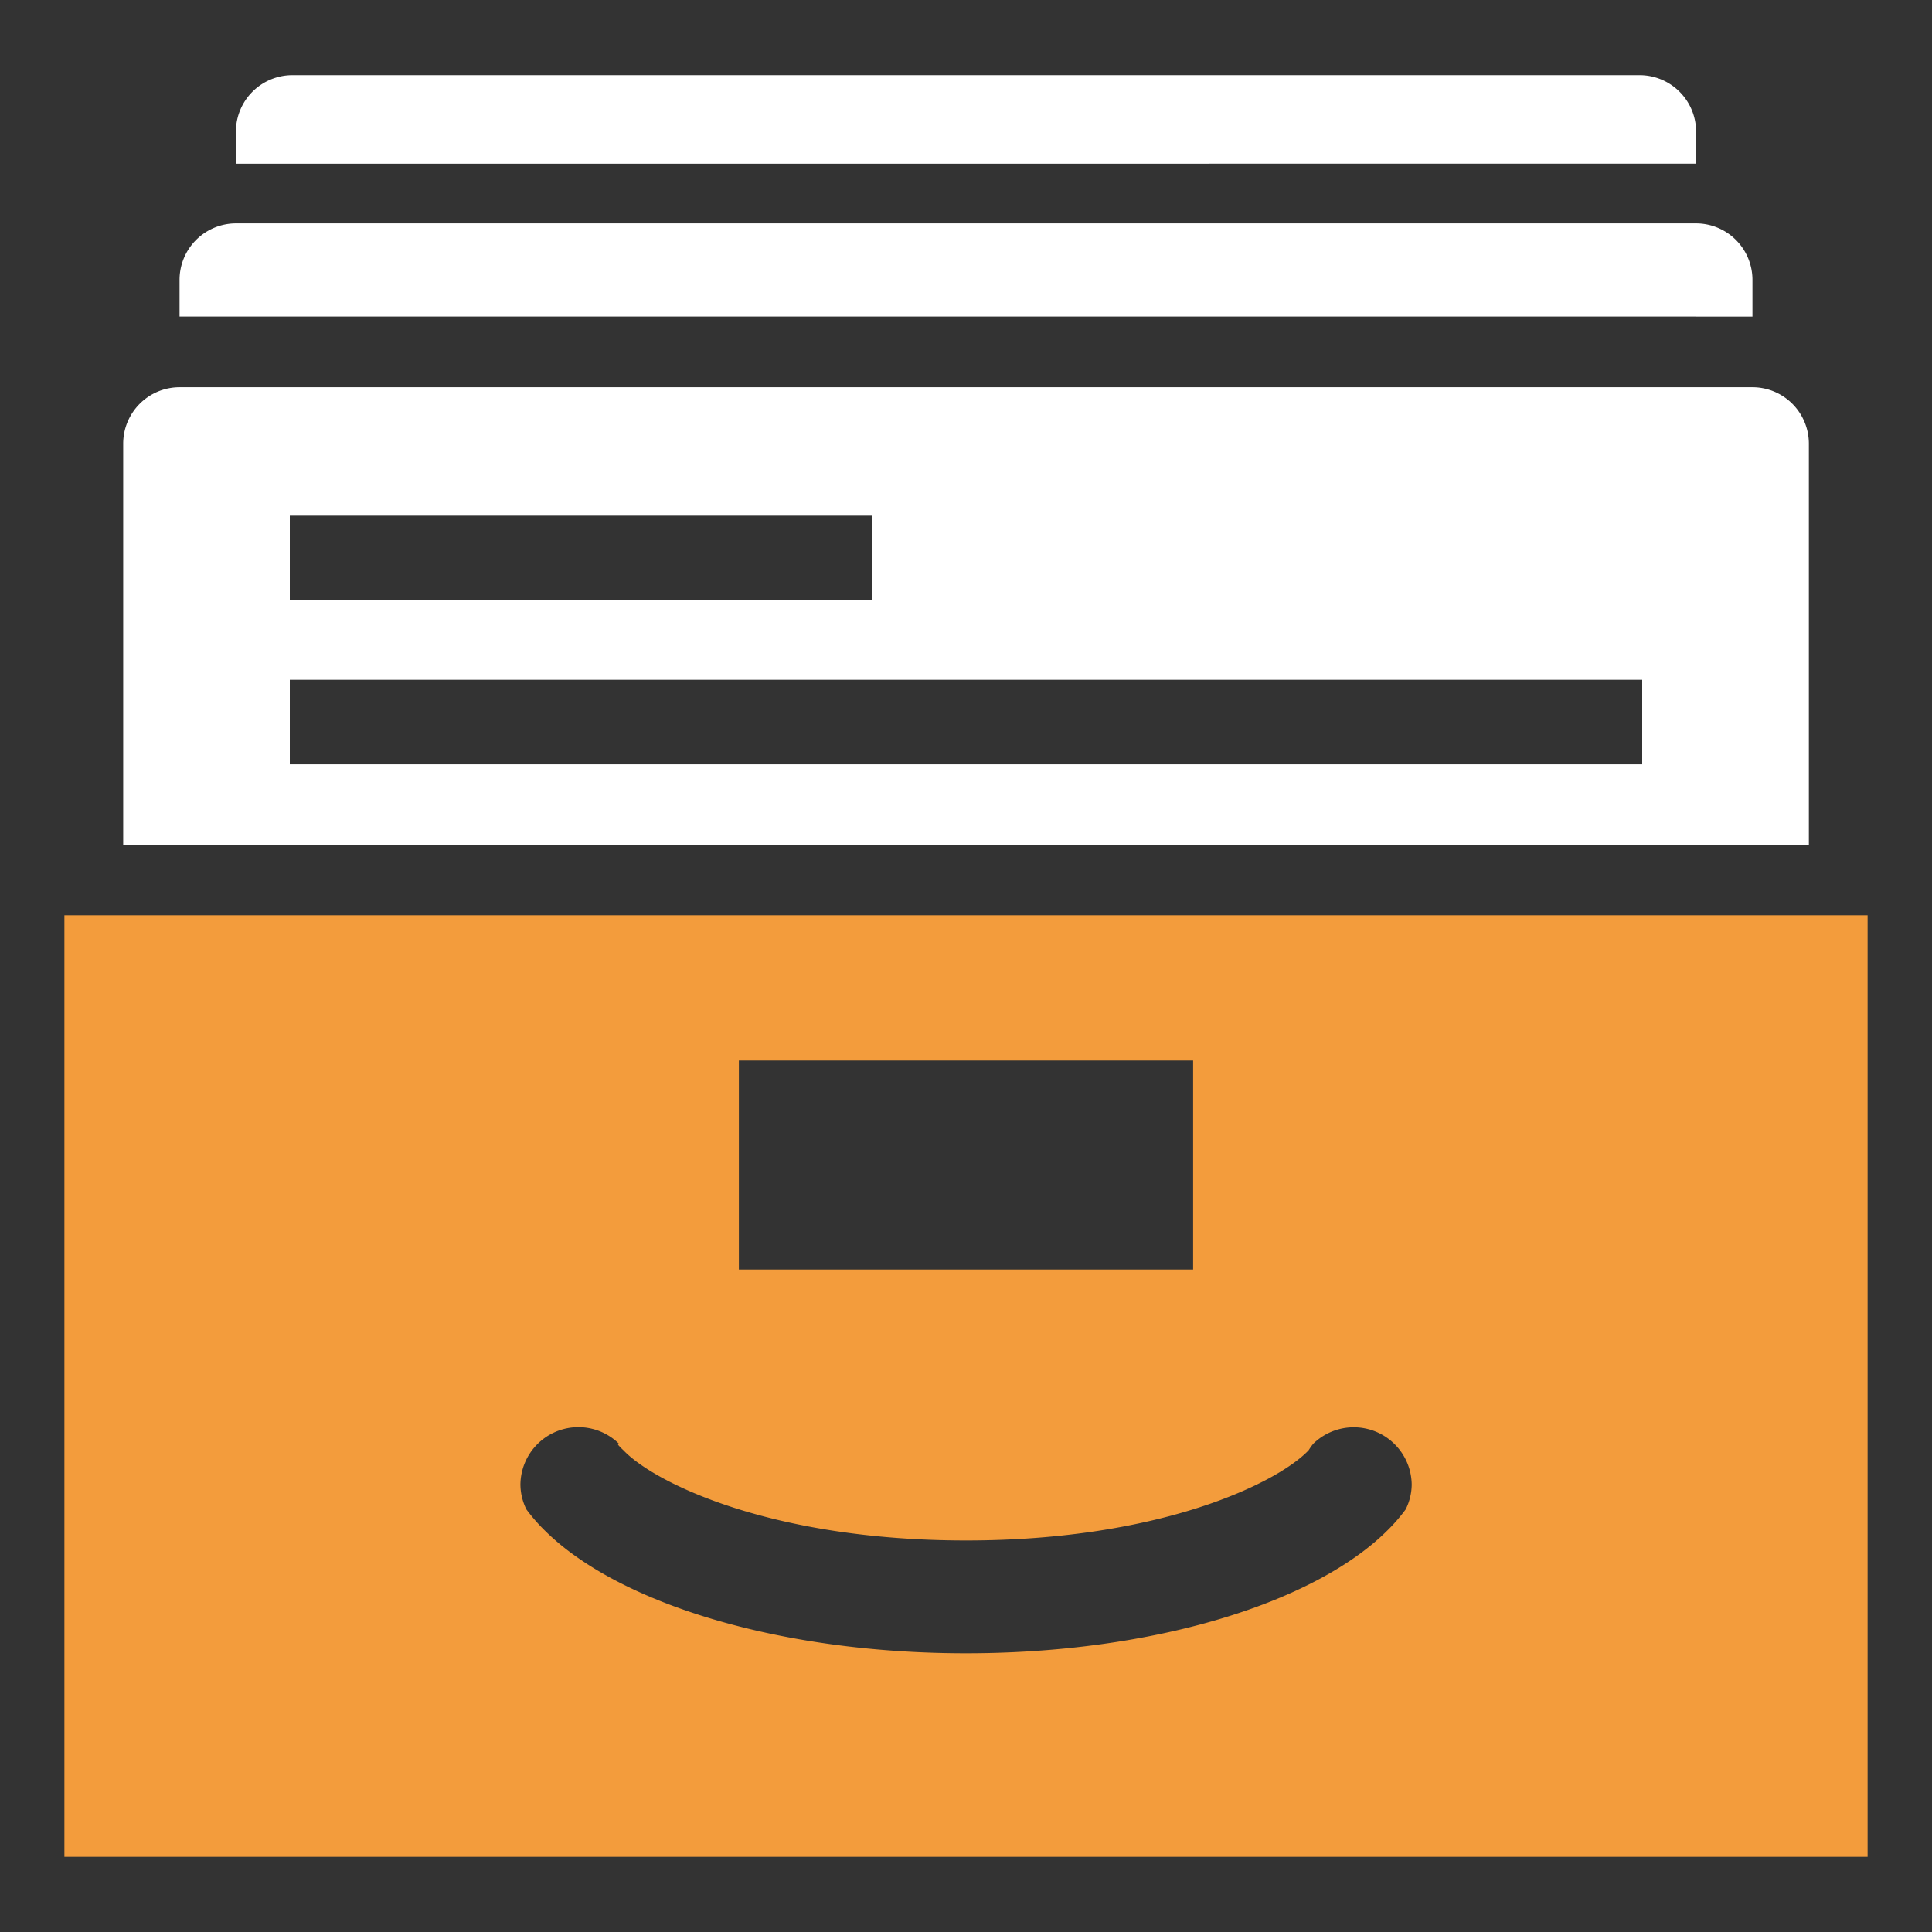
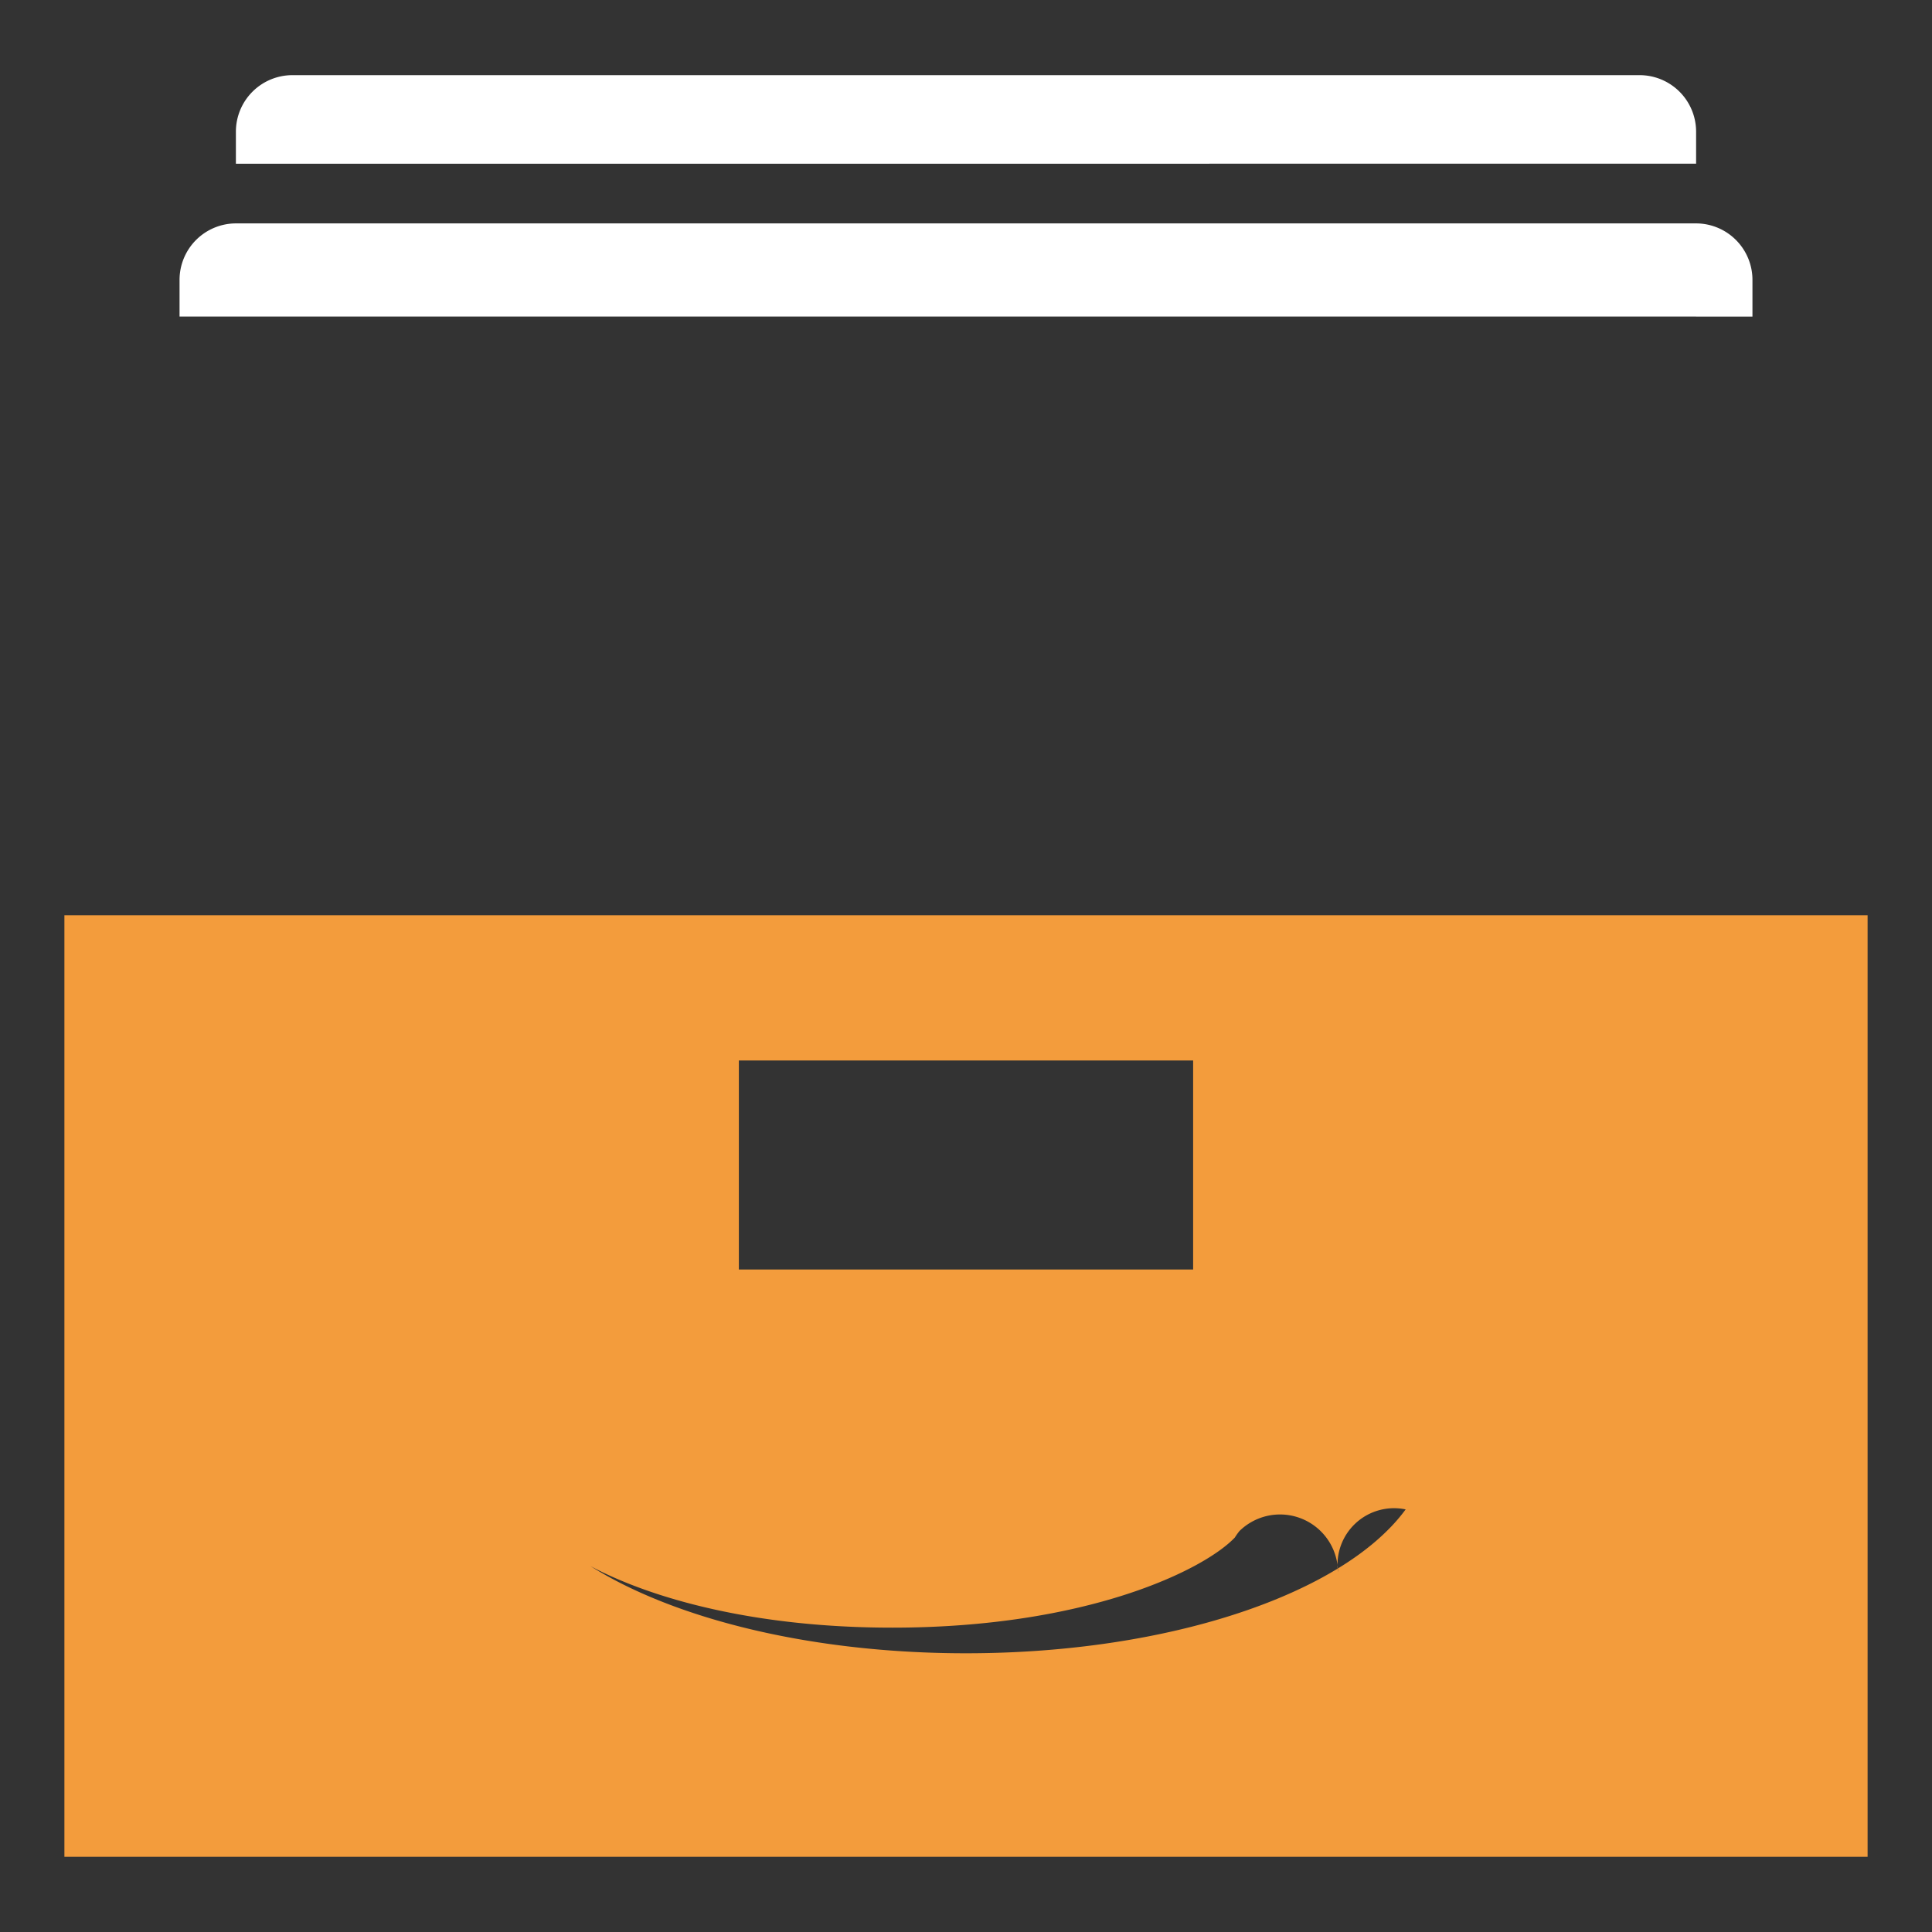
<svg xmlns="http://www.w3.org/2000/svg" id="documentation_30px" width="30" height="30" viewBox="0 0 30 30">
  <rect x="0" y="0" width="30" height="30" fill="#333333" stroke="none" />
  <g id="Group_575" data-name="Group 575">
    <rect id="Rectangle_119" data-name="Rectangle 119" width="7.054" height="3.246" transform="translate(11.473 16.468)" fill="none" />
-     <path id="Path_925" data-name="Path 925" d="M21.022,22.157a.9.9,0,0,0-.632.261.967.967,0,0,0-.071.1c-.475.5-2.29,1.4-5.319,1.4s-4.845-.9-5.32-1.4a1.048,1.048,0,0,1-.085-.087s.011-.01.015-.015a.9.9,0,0,0-1.53.637.882.882,0,0,0,.093.383,2.756,2.756,0,0,0,.292.334c1.131,1.119,3.629,1.9,6.535,1.9s5.4-.779,6.535-1.9a2.736,2.736,0,0,0,.291-.334.878.878,0,0,0,.094-.383A.9.9,0,0,0,21.022,22.157Z" fill="none" />
    <path id="Path_926" data-name="Path 926" d="M26.337,2.042a.878.878,0,0,0-.875-.875H4.538a.878.878,0,0,0-.875.875v.5H26.337Z" fill="#fff" />
    <path id="Path_927" data-name="Path 927" d="M26.337,4.916h.875V4.344a.877.877,0,0,0-.875-.875H3.663a.877.877,0,0,0-.875.875v.571H26.337Z" fill="#fff" />
-     <path id="Path_928" data-name="Path 928" d="M28.088,6.884s0,0,0,0a.877.877,0,0,0-.874-.871H2.787a.877.877,0,0,0-.874.871s0,0,0,0v6.238H28.088ZM4.5,8.008h9.043V9.32H4.5Zm21,3.861H4.5V10.556h21Z" fill="#fff" />
-     <path id="Path_929" data-name="Path 929" d="M1,14.212v14.62H29V14.212Zm10.473,2.255h7.054v3.246H11.473V16.468Zm10.354,6.971a2.736,2.736,0,0,1-.291.334c-1.131,1.119-3.629,1.9-6.535,1.9s-5.4-.779-6.535-1.9a2.756,2.756,0,0,1-.292-.334.882.882,0,0,1-.093-.383.9.9,0,0,1,1.53-.637s-.012.01-.015.015a1.048,1.048,0,0,0,.085.087c.475.5,2.29,1.4,5.32,1.4s4.845-.9,5.319-1.4a.967.967,0,0,1,.071-.1.9.9,0,0,1,1.53.637A.878.878,0,0,1,21.827,23.438Z" fill="#f39c3c" />
+     <path id="Path_929" data-name="Path 929" d="M1,14.212v14.62H29V14.212Zm10.473,2.255h7.054v3.246H11.473V16.468Zm10.354,6.971a2.736,2.736,0,0,1-.291.334c-1.131,1.119-3.629,1.9-6.535,1.9s-5.4-.779-6.535-1.9s-.012.01-.015.015a1.048,1.048,0,0,0,.085.087c.475.5,2.29,1.4,5.32,1.4s4.845-.9,5.319-1.4a.967.967,0,0,1,.071-.1.9.9,0,0,1,1.53.637A.878.878,0,0,1,21.827,23.438Z" fill="#f39c3c" />
  </g>
  <rect id="Rectangle_120" data-name="Rectangle 120" width="30" height="30" fill="none" />
</svg>